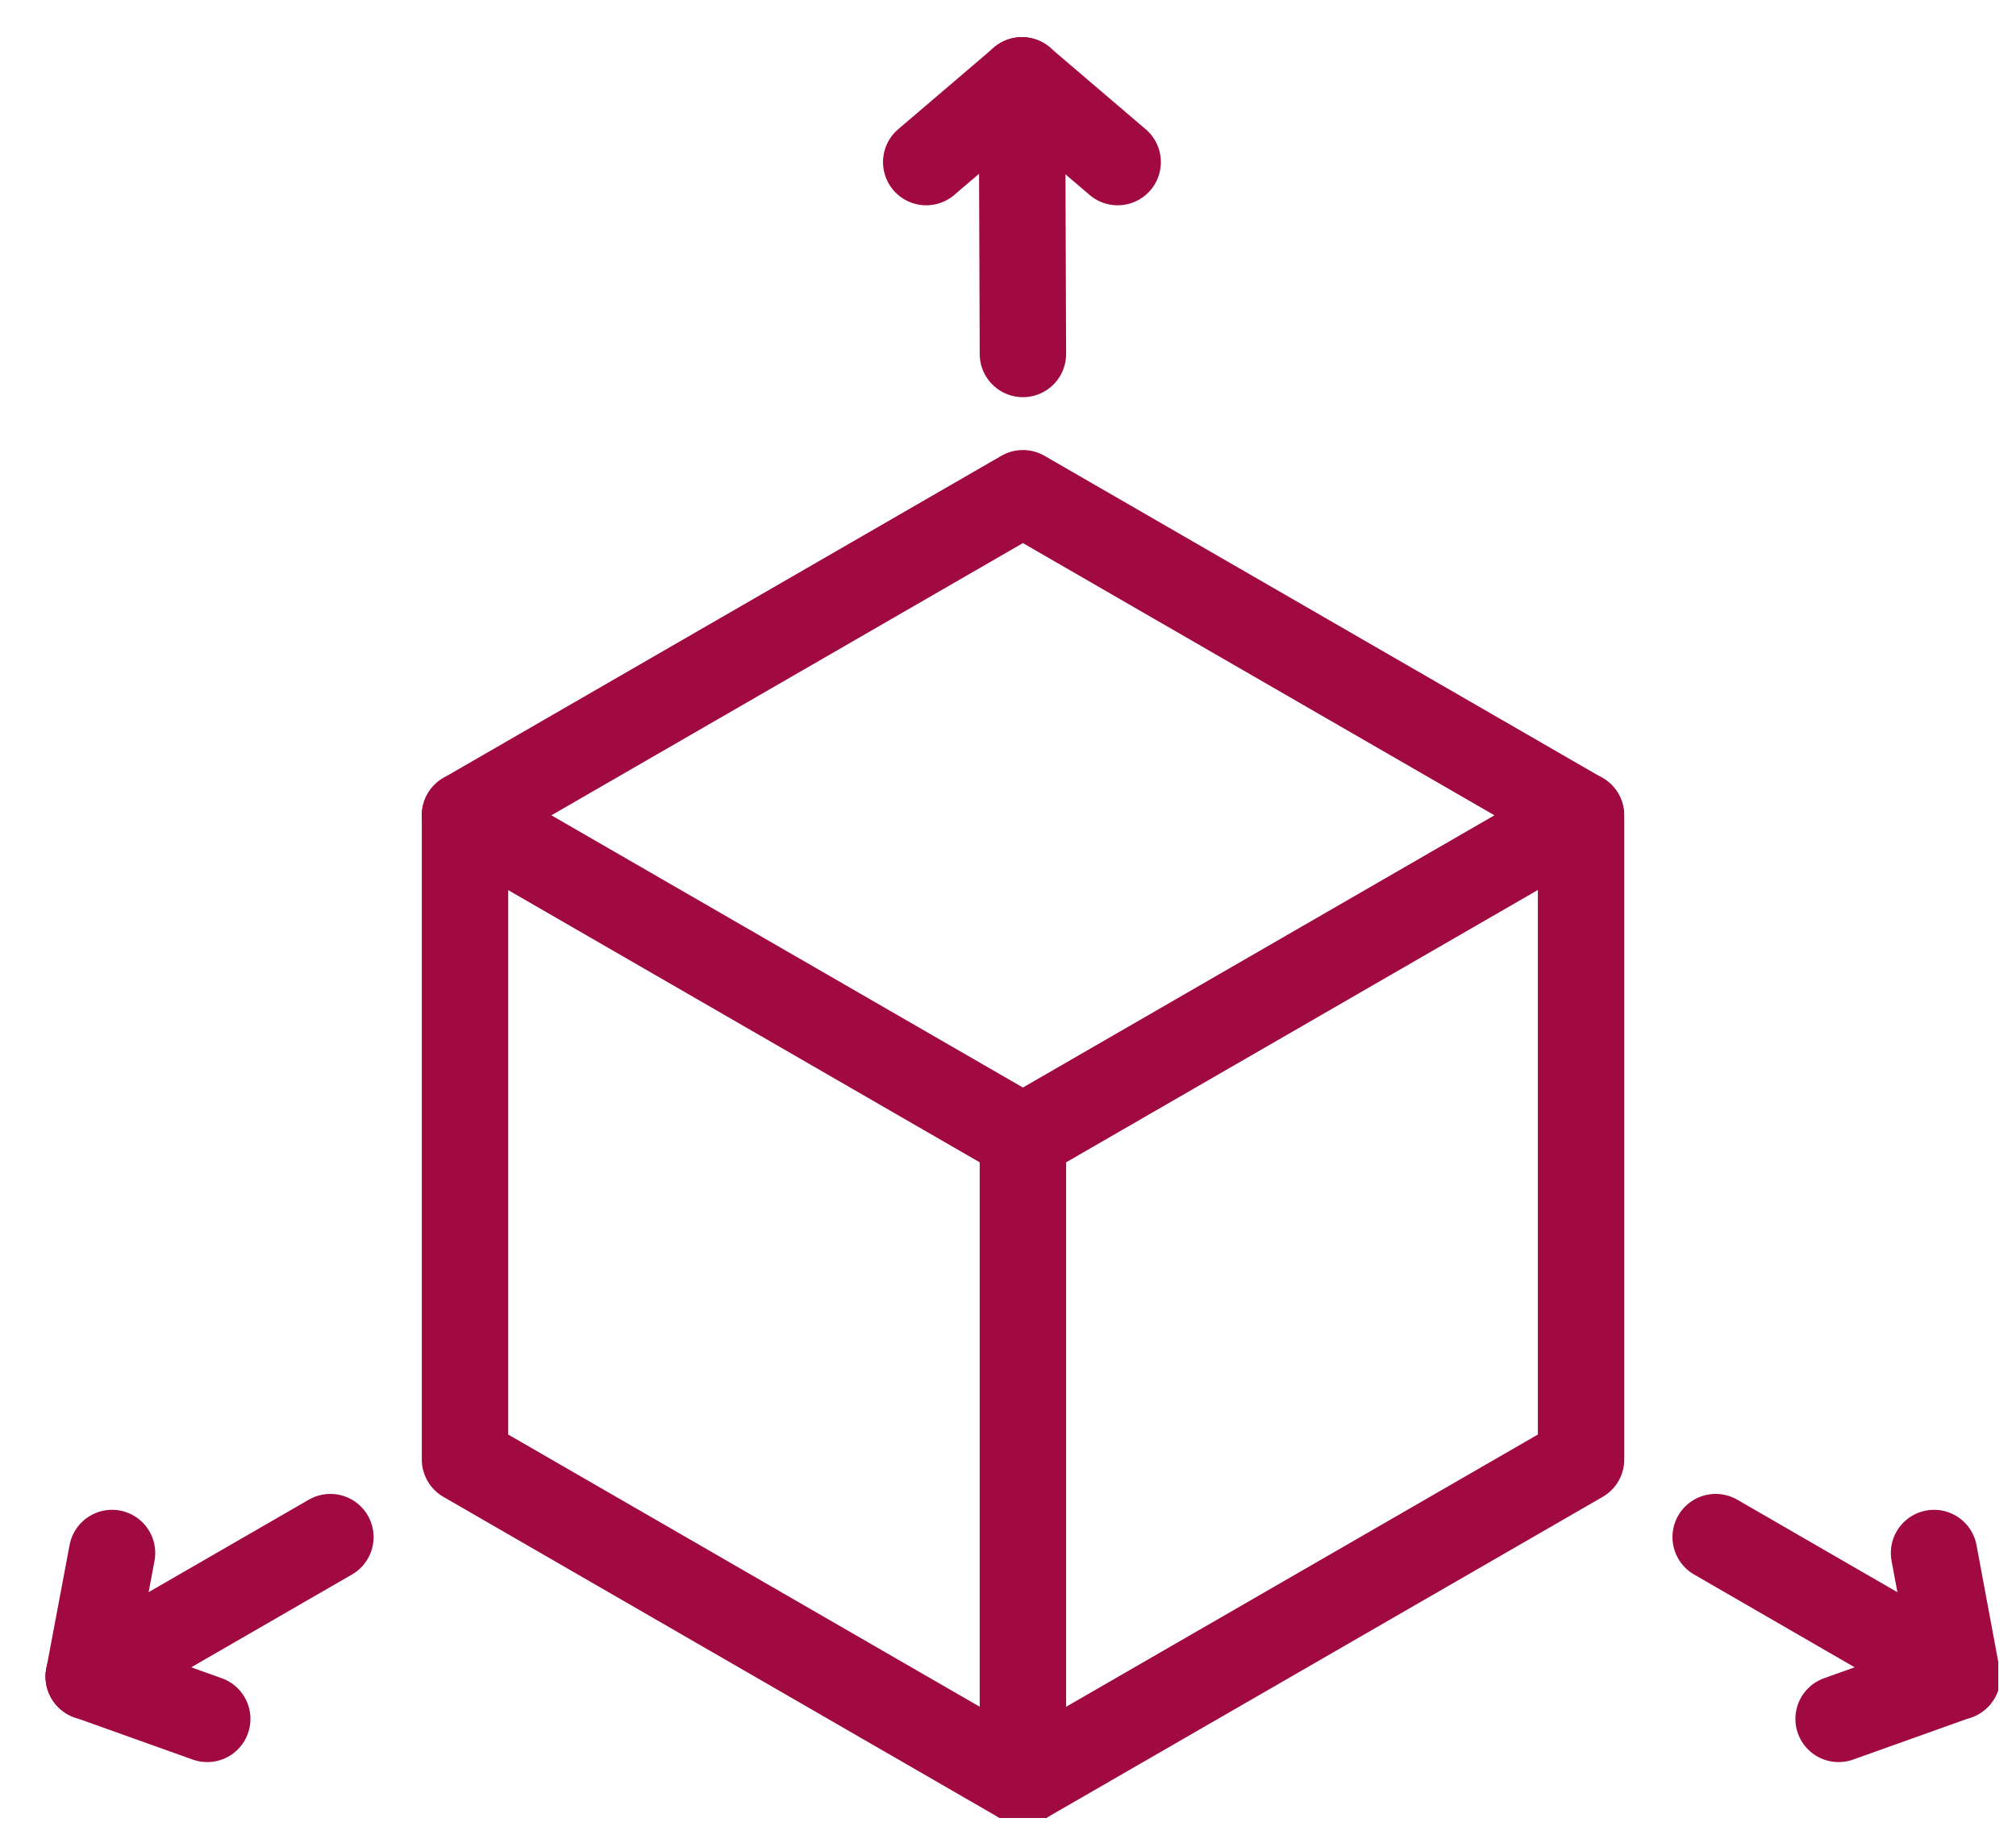
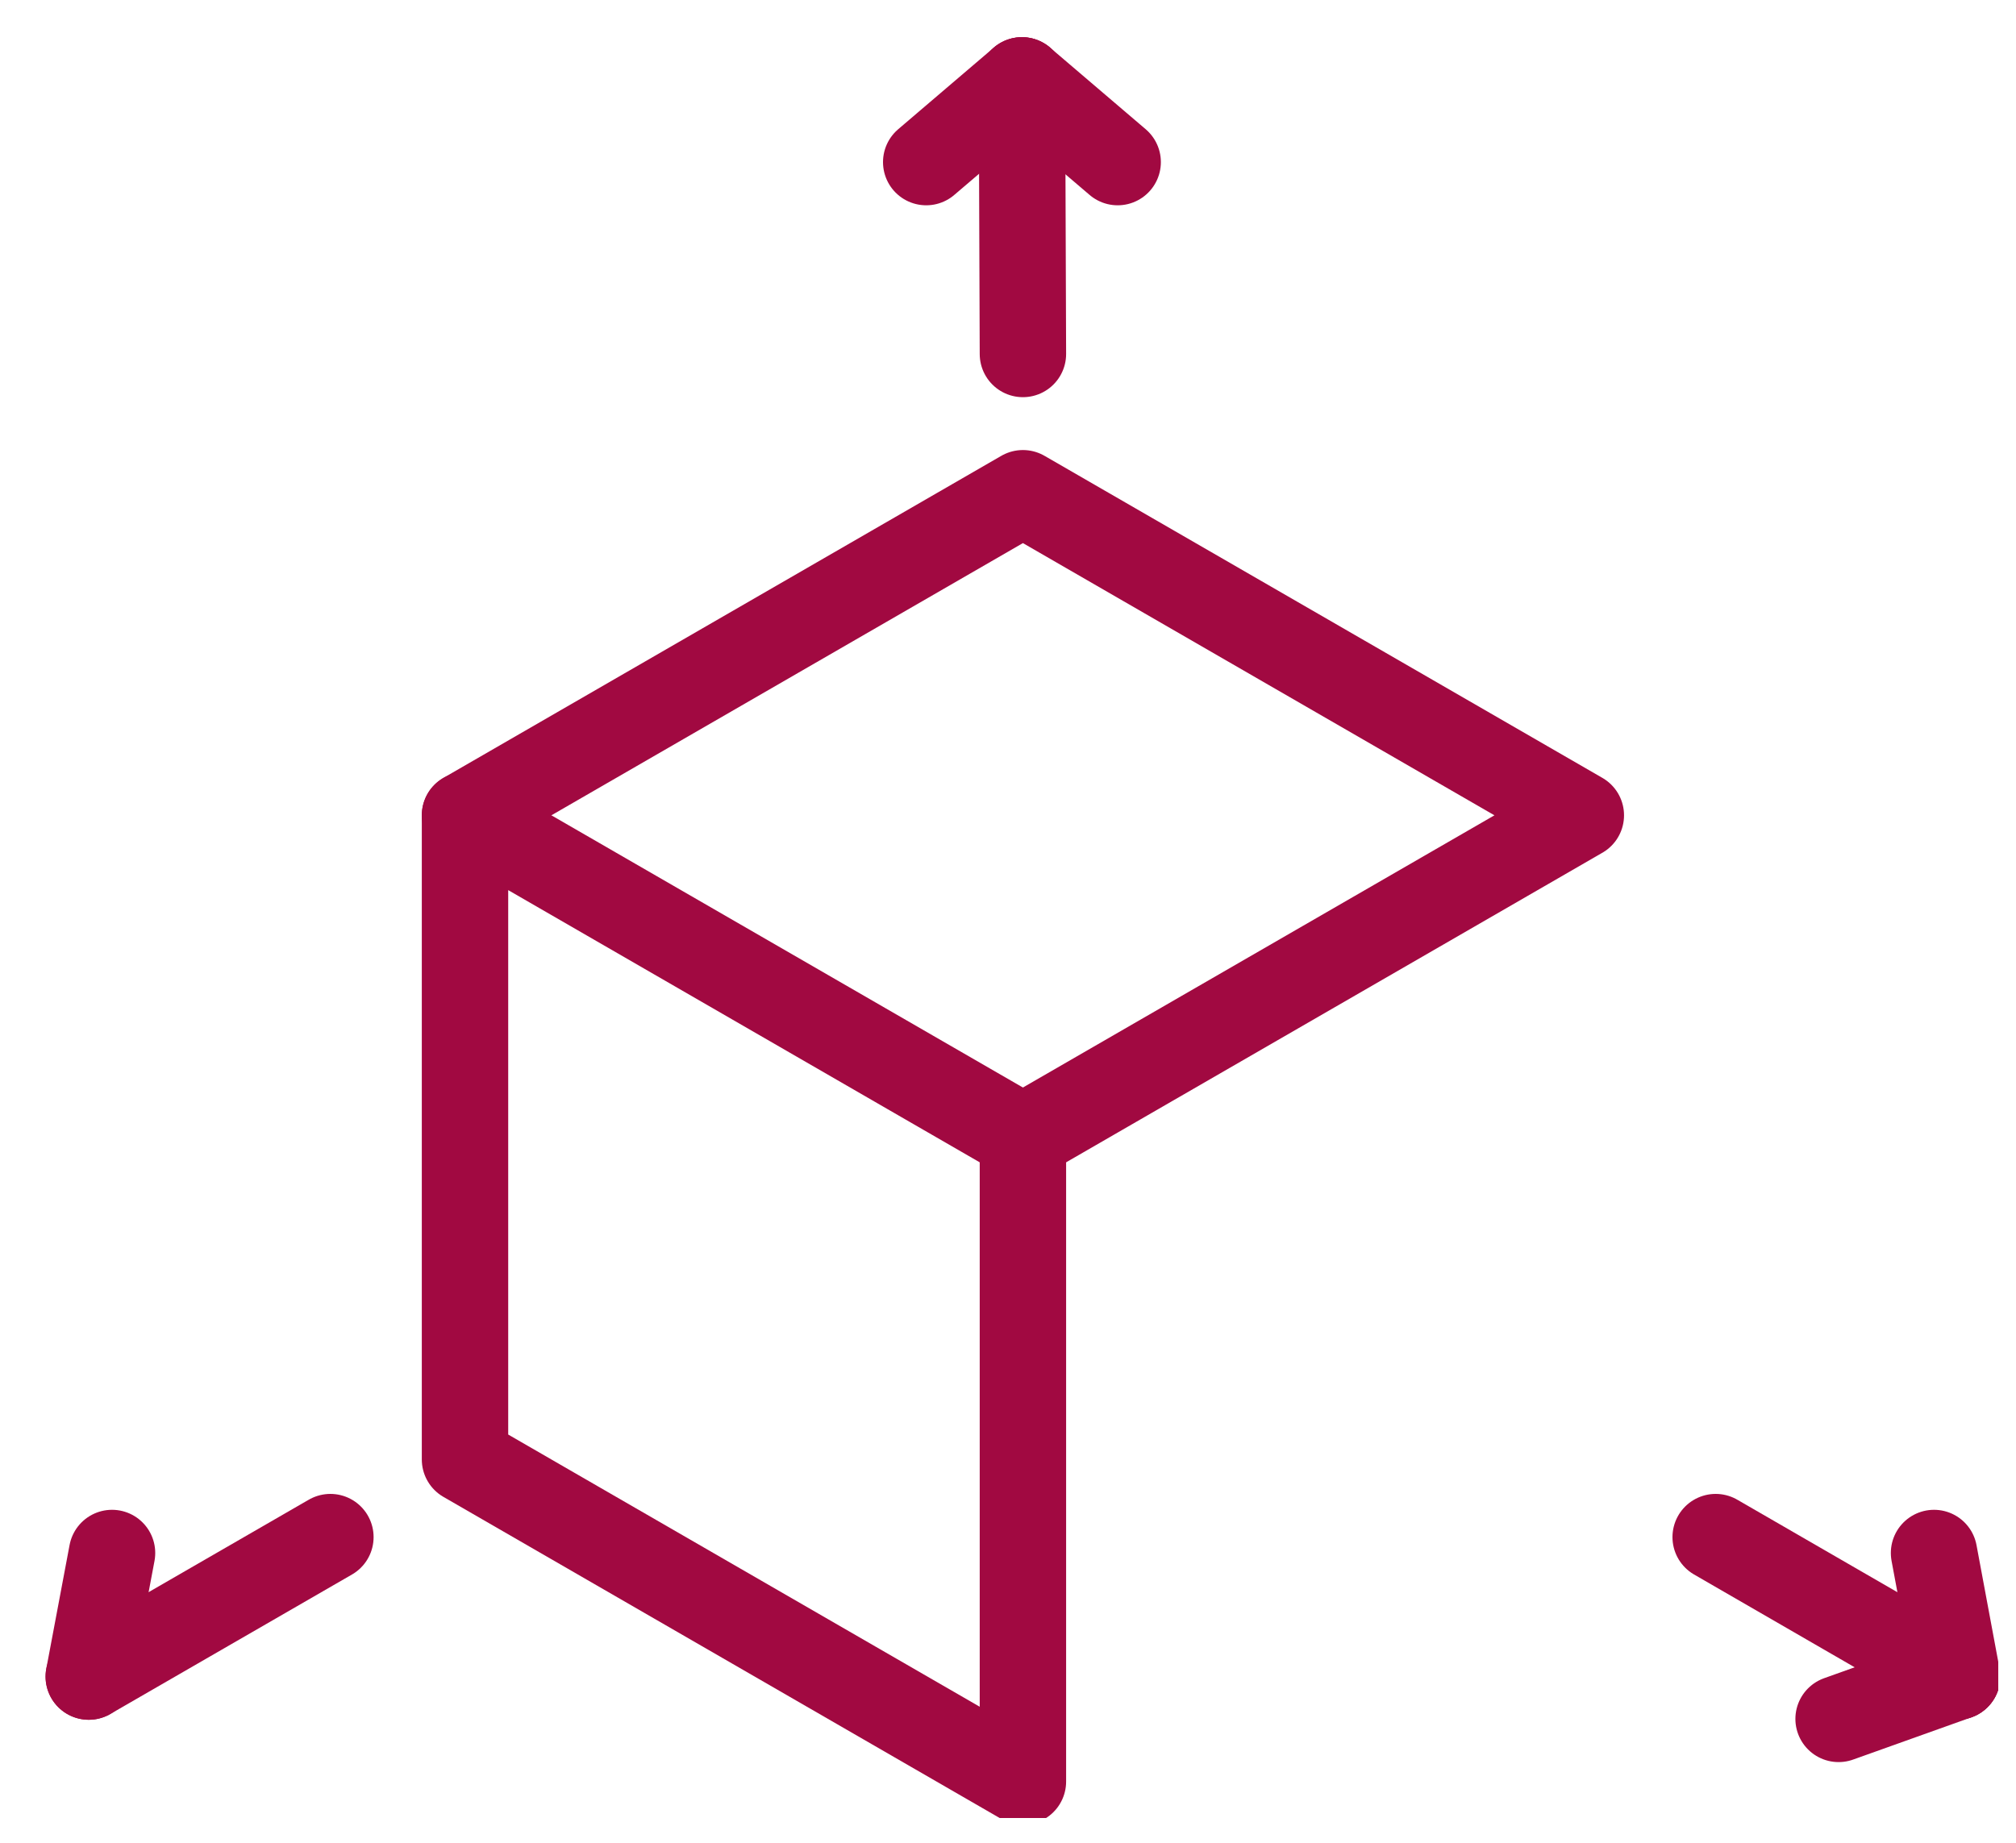
<svg xmlns="http://www.w3.org/2000/svg" width="35" height="32" viewBox="0 0 35 32" fill="none">
  <g clip-path="url(#clip0_408_2283)">
    <path d="M8.073 14.158V25.344L17.759 30.937V19.751L8.073 14.158Z" stroke="#A10941" stroke-width="1.5" stroke-linecap="round" stroke-linejoin="round" />
-     <path d="M17.759 30.937L27.449 25.344V14.158" stroke="#A10941" stroke-width="1.5" stroke-linecap="round" stroke-linejoin="round" />
    <path d="M17.759 19.751L27.445 14.158L17.759 8.565L8.073 14.158" stroke="#A10941" stroke-width="1.5" stroke-linecap="round" stroke-linejoin="round" />
    <path d="M17.742 1.396L17.759 6.147" stroke="#A10941" stroke-width="1.5" stroke-linecap="round" stroke-linejoin="round" />
    <path d="M19.404 2.815L17.742 1.396" stroke="#A10941" stroke-width="1.5" stroke-linecap="round" stroke-linejoin="round" />
    <path d="M16.08 2.815L17.742 1.396" stroke="#A10941" stroke-width="1.5" stroke-linecap="round" stroke-linejoin="round" />
    <path d="M1.541 29.114L5.736 26.692" stroke="#A10941" stroke-width="1.5" stroke-linecap="round" stroke-linejoin="round" />
    <path d="M1.945 26.968L1.541 29.114" stroke="#A10941" stroke-width="1.5" stroke-linecap="round" stroke-linejoin="round" />
-     <path d="M3.598 29.849L1.541 29.114" stroke="#A10941" stroke-width="1.5" stroke-linecap="round" stroke-linejoin="round" />
    <path d="M33.977 29.114L29.786 26.692" stroke="#A10941" stroke-width="1.5" stroke-linecap="round" stroke-linejoin="round" />
    <path d="M33.577 26.968L33.977 29.114" stroke="#A10941" stroke-width="1.5" stroke-linecap="round" stroke-linejoin="round" />
    <path d="M31.92 29.849L33.977 29.114" stroke="#A10941" stroke-width="1.5" stroke-linecap="round" stroke-linejoin="round" />
  </g>
  <defs>
    <clipPath id="clip0_408_2283">
      <rect width="34" height="31.025" fill="white" transform="translate(0.691 0.545)" />
    </clipPath>
  </defs>
</svg>